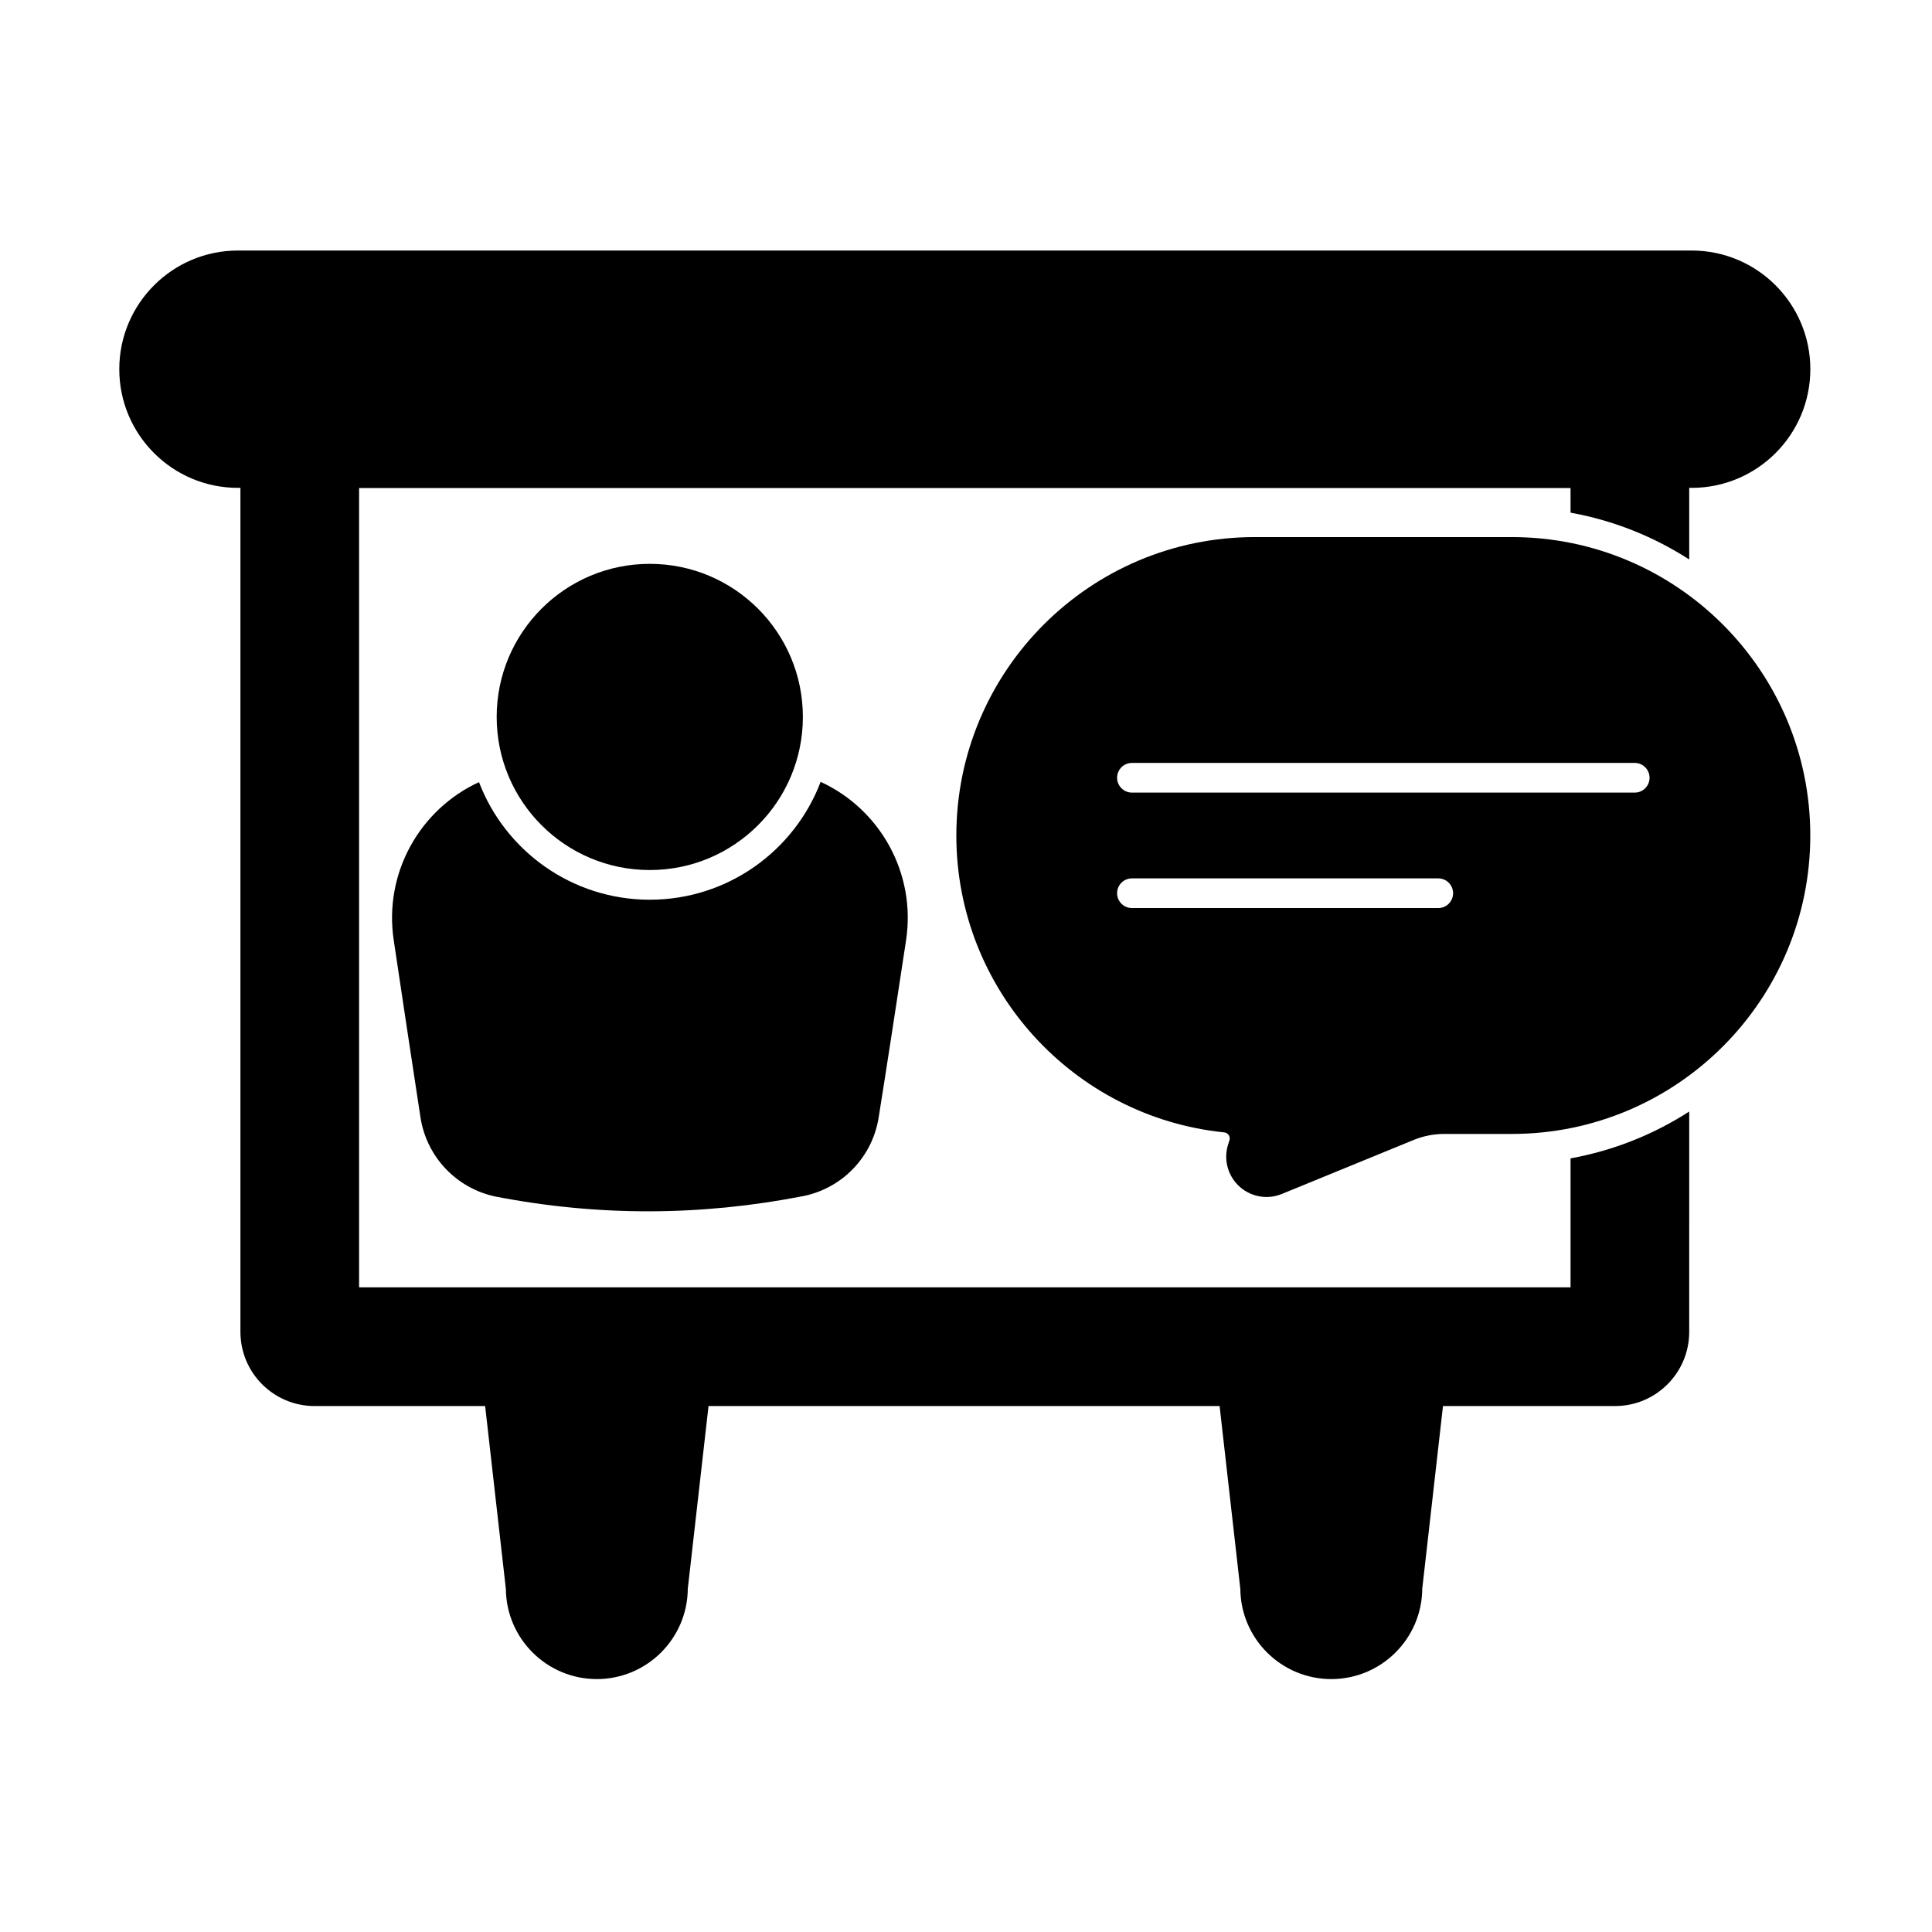
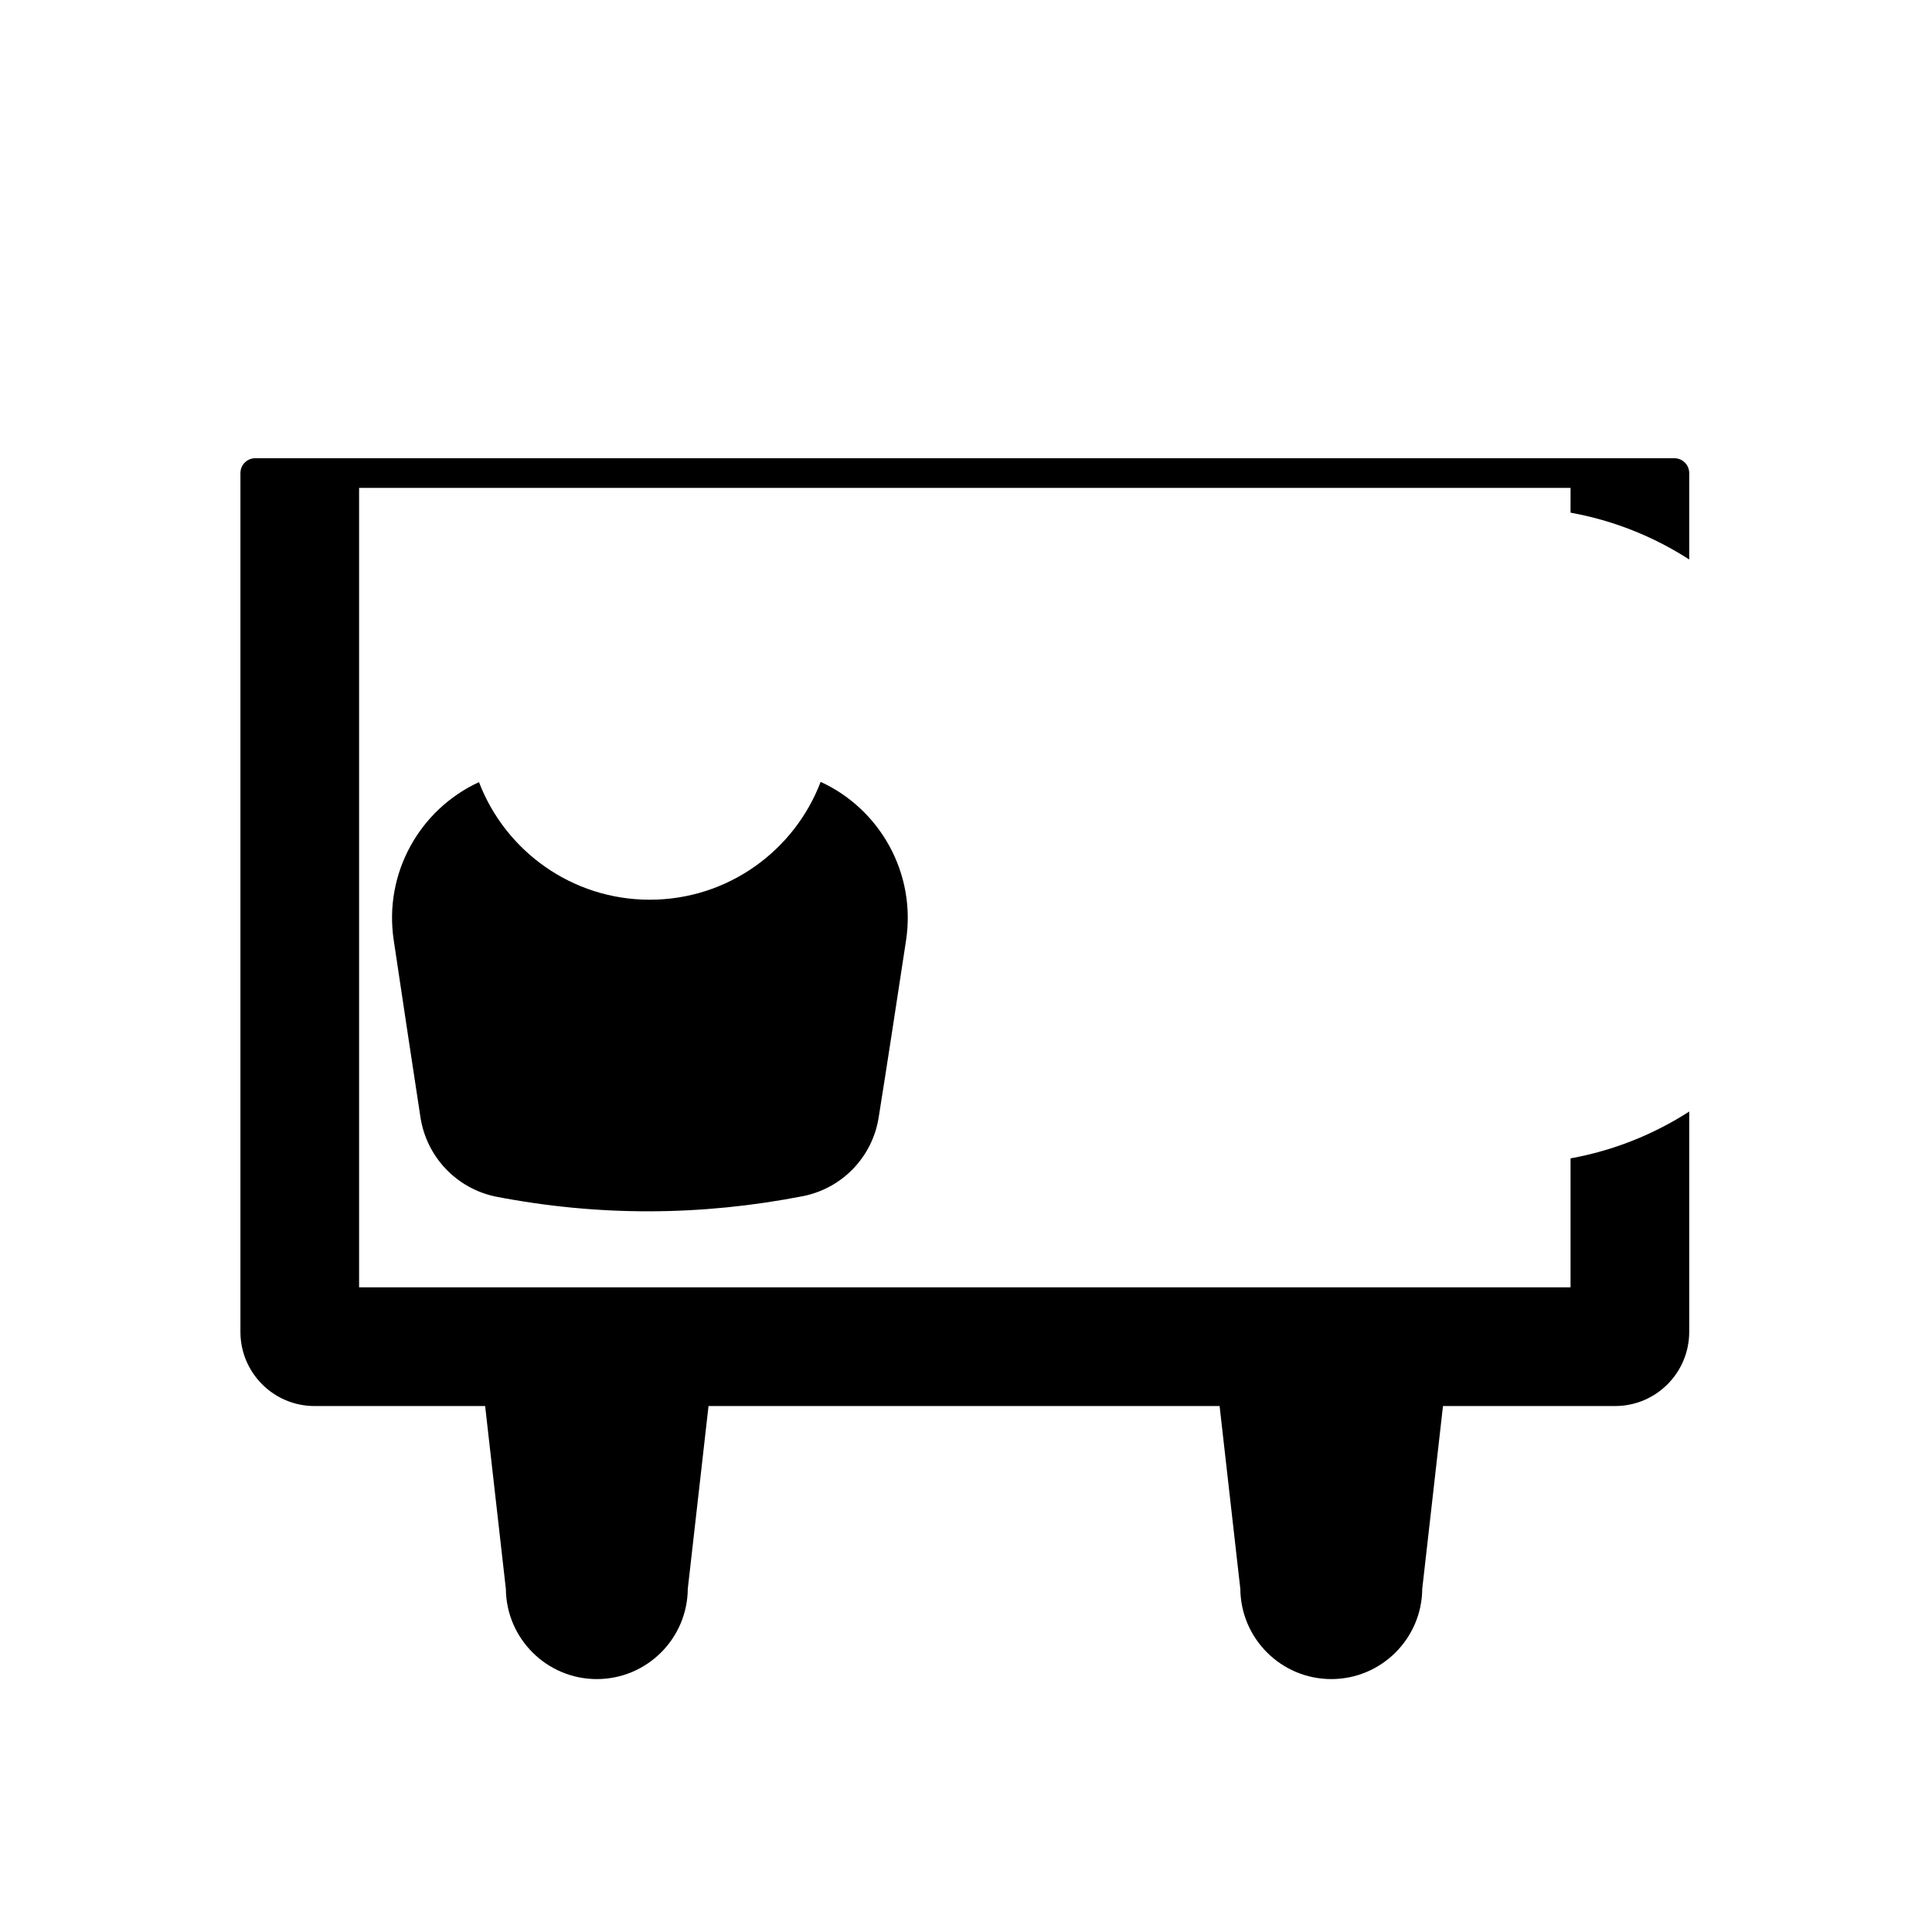
<svg xmlns="http://www.w3.org/2000/svg" fill="#000000" width="800px" height="800px" version="1.1" viewBox="144 144 512 512">
  <g fill-rule="evenodd">
-     <path d="m207.06 273.29h385.25c17.355 0 31.449-14.09 31.449-31.449 0-17.355-14.09-31.449-31.449-31.449h-385.25c-17.359 0-31.449 14.09-31.449 31.449s14.09 31.449 31.449 31.449z" />
    <path d="m526.8 513.11c0.125-1.113-0.227-2.227-0.973-3.062-0.746-0.836-1.812-1.312-2.934-1.312h-52.176c-1.121 0-2.188 0.477-2.934 1.312-0.746 0.836-1.102 1.949-0.973 3.062l5.891 51.992c0.125 13.195 10.879 23.871 24.105 23.871 13.25 0 24.016-10.715 24.105-23.941 0 0.074 5.891-51.918 5.891-51.918zm-194.64 0c0.125-1.113-0.227-2.227-0.973-3.062-0.746-0.836-1.812-1.312-2.934-1.312h-52.176c-1.121 0-2.188 0.477-2.934 1.312-0.746 0.836-1.102 1.949-0.973 3.062l5.891 51.992c0.125 13.195 10.879 23.871 24.105 23.871 13.25 0 24.016-10.715 24.105-23.941 0 0.074 5.891-51.918 5.891-51.918z" />
-     <path d="m469.55 447.04c-1.324 3.82-0.379 8.094 2.496 11 3.043 3.078 7.637 4.016 11.641 2.375 11.758-4.816 27.301-11.184 34.93-14.309 2.582-1.059 5.344-1.602 8.137-1.602h17.906c43.648 0 79.086-35.438 79.086-79.086 0-43.648-35.438-79.086-79.086-79.086h-68.133c-43.648 0-79.086 35.438-79.086 79.086 0 40.898 31.113 74.582 70.934 78.672 0.016 0 0.031 0 0.047 0.004 0.516 0.047 0.98 0.336 1.246 0.781 0.27 0.445 0.305 0.992 0.105 1.469-0.098 0.227-0.172 0.461-0.223 0.695zm-25.578-62.395h81.176c2.172 0 3.934-1.762 3.934-3.934 0-2.168-1.762-3.93-3.934-3.93h-81.176c-2.172 0-3.93 1.762-3.93 3.93 0 2.172 1.762 3.934 3.93 3.934zm0-30.598h133.25c2.168 0 3.93-1.762 3.93-3.934 0-2.168-1.762-3.93-3.93-3.93h-133.25c-2.172 0-3.93 1.762-3.93 3.93 0 2.172 1.762 3.934 3.93 3.934z" />
-     <path d="m356.77 334c0 22.406-18.164 40.57-40.574 40.57-22.406 0-40.57-18.164-40.57-40.57 0-22.41 18.164-40.574 40.57-40.574 22.41 0 40.574 18.164 40.574 40.574" />
    <path d="m361.48 351.2c-6.945 18.254-24.609 31.234-45.285 31.234-20.648 0-38.297-12.949-45.258-31.16-15.68 7.211-25.305 24.133-22.586 41.961 2.352 15.871 5.176 34.398 7.074 46.848 1.598 10.48 9.543 18.867 19.926 21.023 0.016 0.004 0.035 0.008 0.055 0.012 27.191 5.262 54.355 5.164 81.523-0.152 0.012-0.004 0.023-0.004 0.035-0.008 10.367-2.125 18.316-10.488 19.91-20.953 1.996-12.41 4.816-30.906 7.234-46.766 2.727-17.863-6.918-34.816-22.625-42.035z" />
    <path d="m591.66 438.57c-9.398 6.055-20.039 10.348-31.449 12.41v34.18h-321.05v-211.86h321.05v6.562c11.414 2.059 22.051 6.352 31.449 12.406v-22.898c0-2.172-1.762-3.934-3.934-3.934h-376.08c-2.172 0-3.93 1.762-3.93 3.934v227.59c0 10.855 8.801 19.656 19.656 19.656h344.63c10.855 0 19.656-8.801 19.656-19.656z" />
  </g>
</svg>